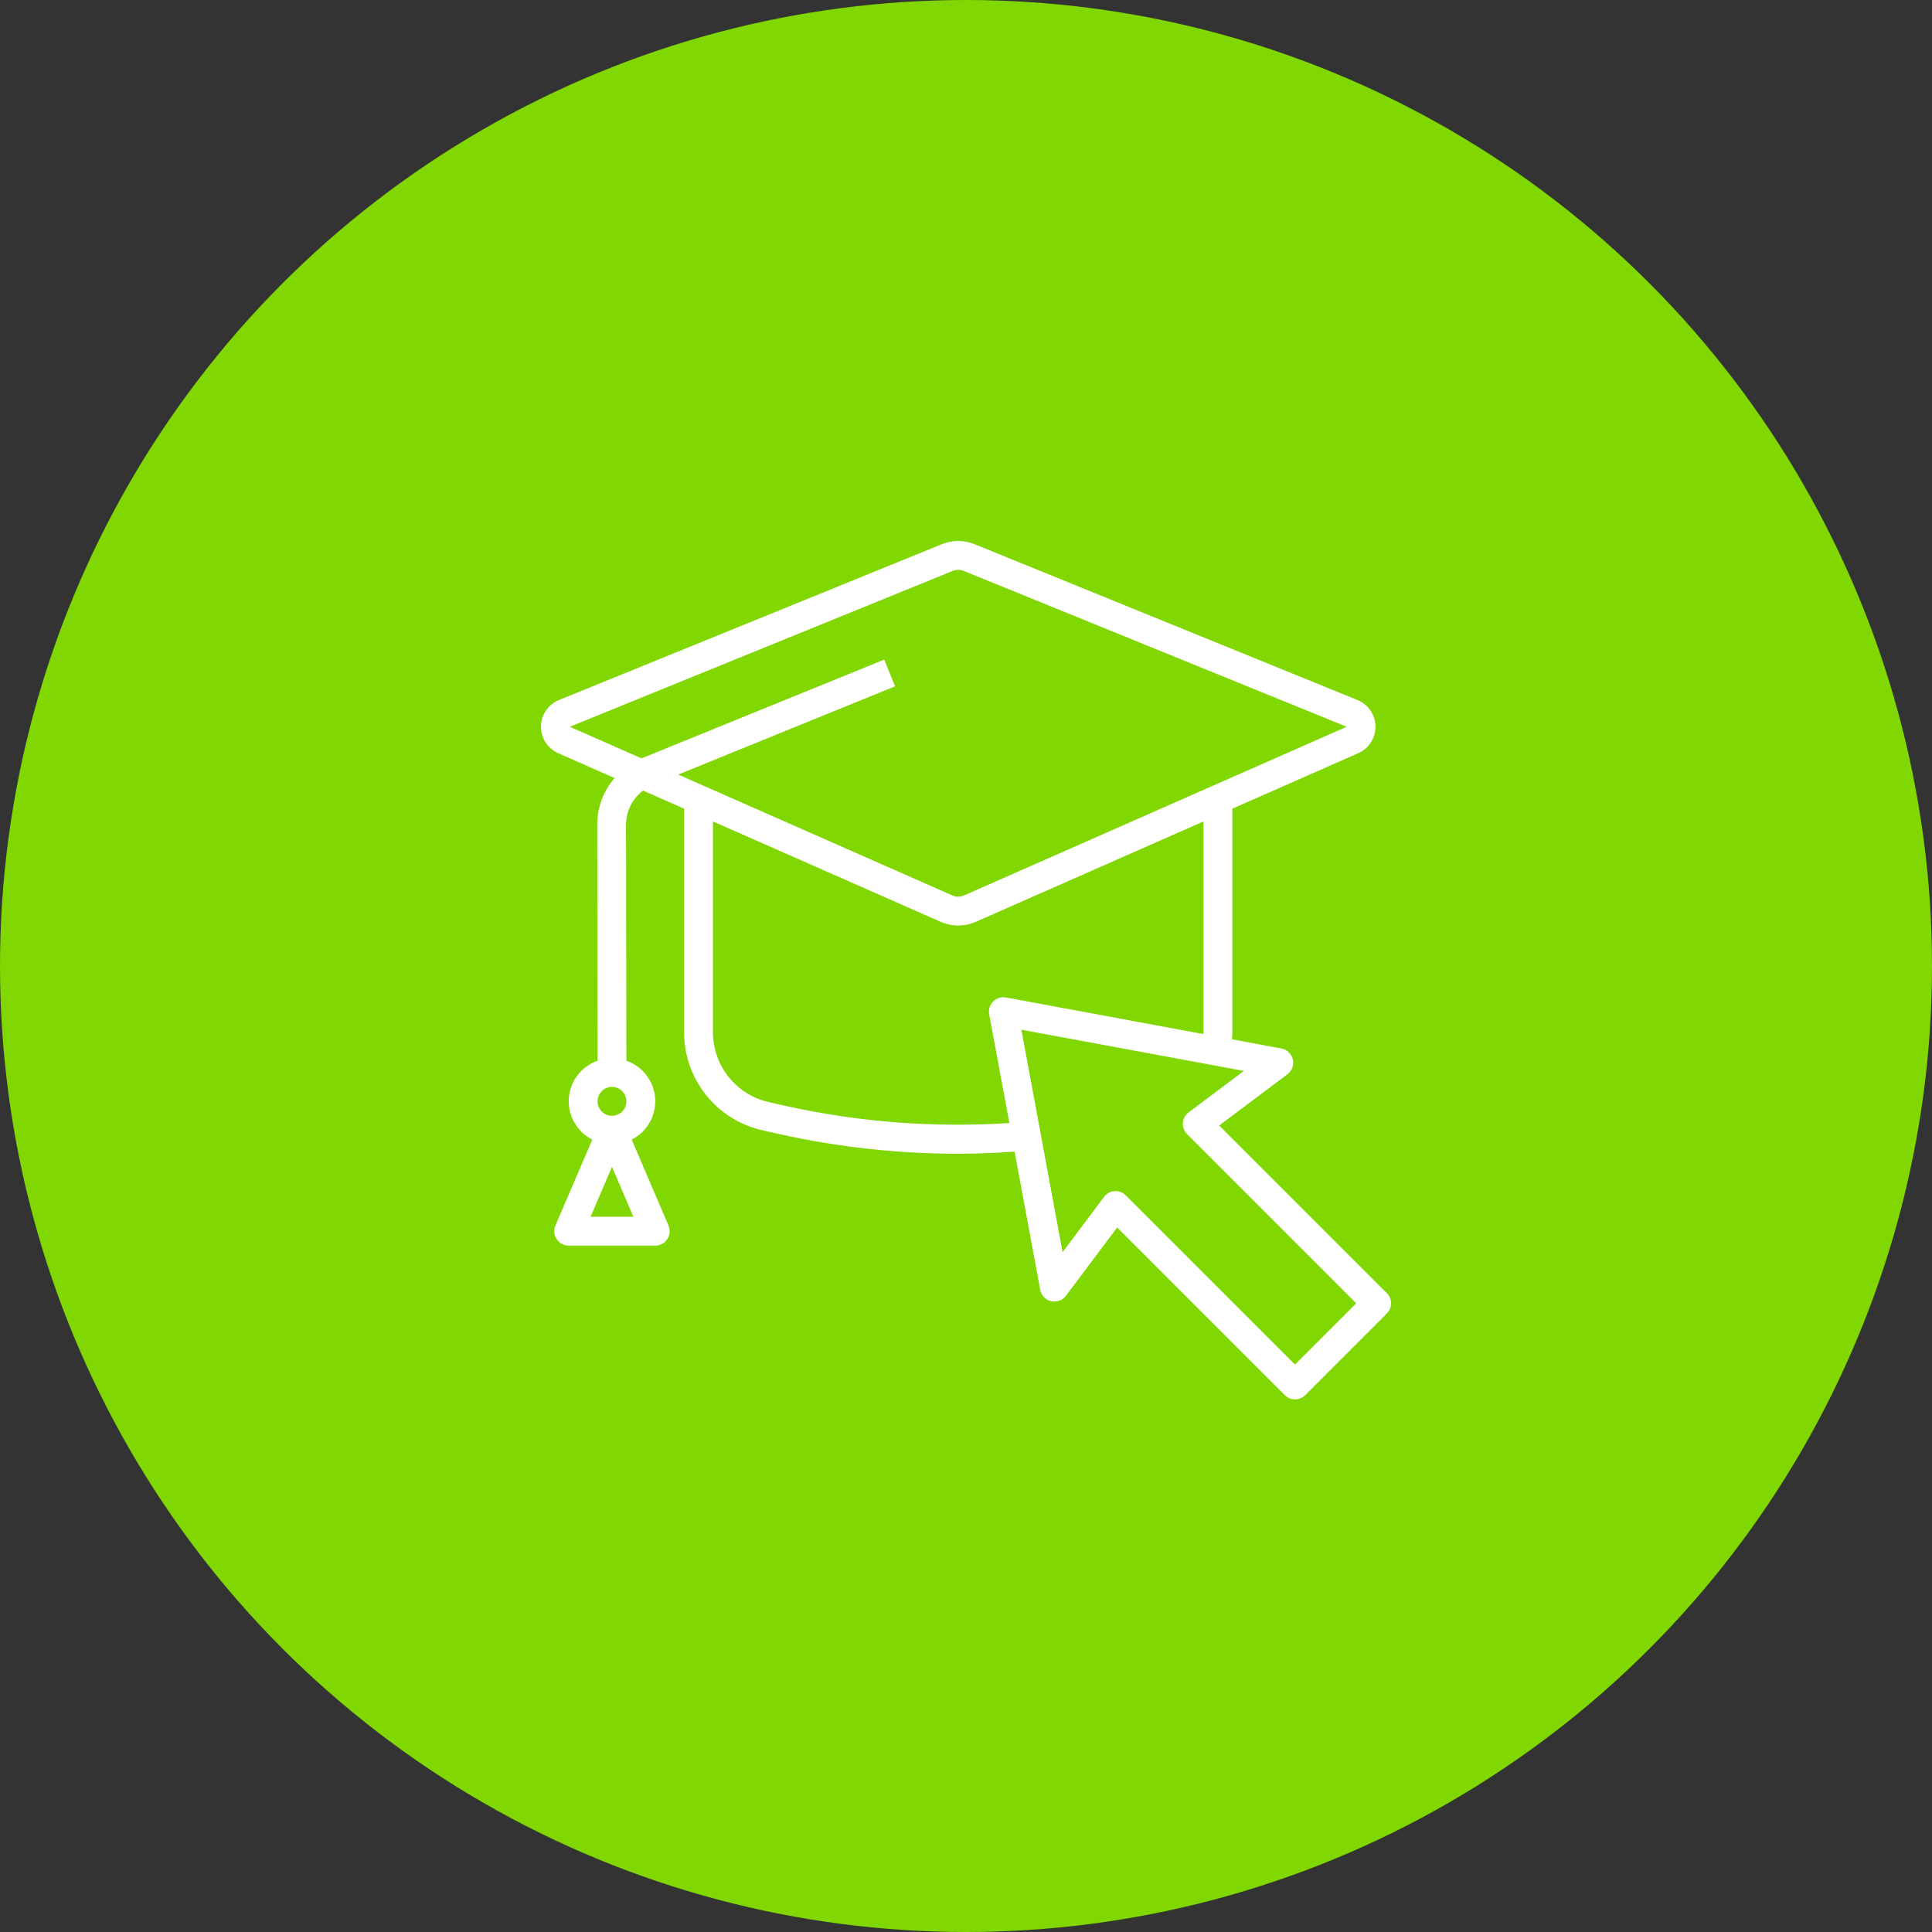
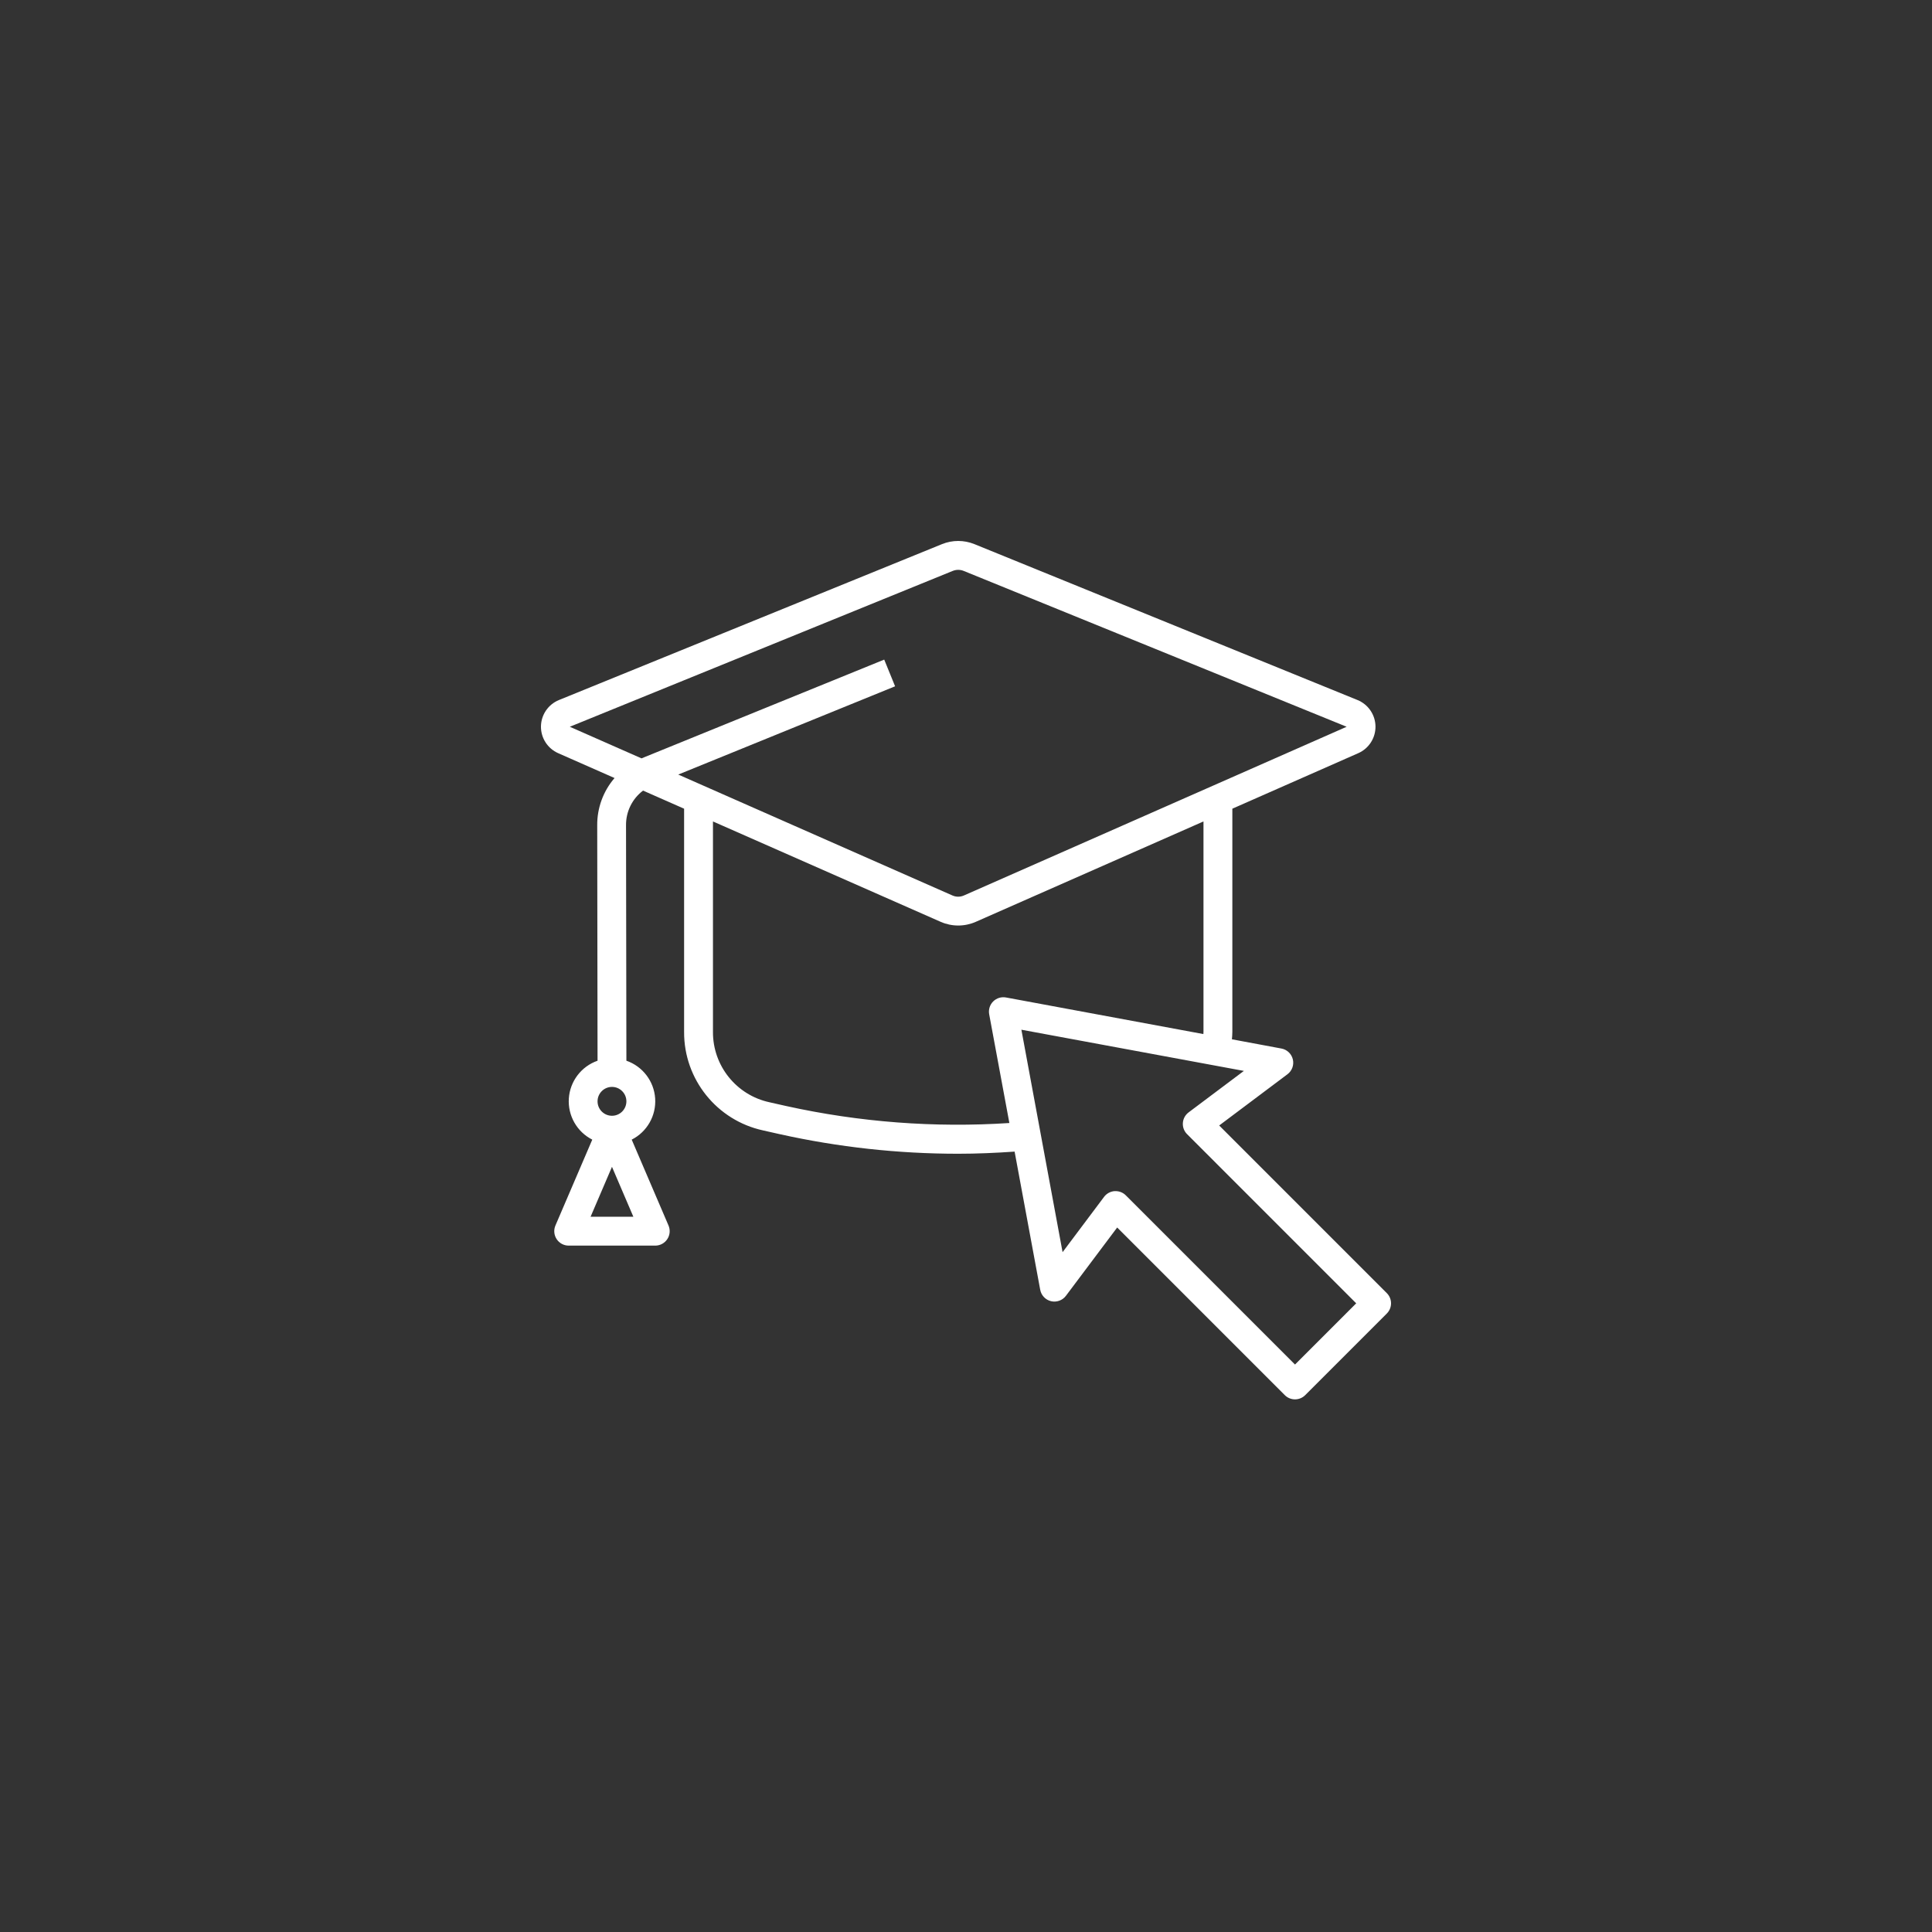
<svg xmlns="http://www.w3.org/2000/svg" width="100" height="100" viewBox="0 0 100 100" fill="none">
  <rect x="0" y="0" width="100" height="100" fill="#333333" stroke="none" />
-   <circle cx="50" cy="50" r="50" fill="#80D701" />
  <path d="M71.781 66.932L63.105 58.255L66.639 55.603C66.876 55.425 66.986 55.124 66.918 54.835C66.85 54.547 66.618 54.325 66.327 54.272L63.764 53.794C63.774 53.667 63.786 53.541 63.786 53.411V41.858L70.304 38.984C70.853 38.742 71.203 38.196 71.195 37.596C71.186 36.997 70.82 36.461 70.266 36.234L50.441 28.166C49.9 27.945 49.294 27.945 48.753 28.166L28.93 36.234C28.375 36.461 28.009 36.997 28 37.596C27.992 38.196 28.343 38.742 28.891 38.984L31.809 40.271C31.221 40.953 30.903 41.825 30.912 42.725L30.929 54.903C30.087 55.197 29.502 55.966 29.443 56.855C29.384 57.745 29.861 58.584 30.656 58.987L28.749 63.432C28.65 63.663 28.674 63.928 28.812 64.137C28.95 64.347 29.184 64.473 29.435 64.473H33.916C34.167 64.473 34.401 64.347 34.539 64.137C34.678 63.928 34.701 63.663 34.602 63.432L32.697 58.987C33.493 58.584 33.971 57.744 33.911 56.853C33.851 55.963 33.265 55.195 32.422 54.902L32.403 42.718C32.395 42.013 32.722 41.346 33.284 40.921L35.409 41.858V53.414C35.398 55.866 37.104 57.991 39.501 58.511L40.362 58.705C43.391 59.378 46.484 59.717 49.586 59.718C50.562 59.718 51.54 59.675 52.516 59.607L53.841 66.758C53.895 67.05 54.116 67.282 54.404 67.35C54.693 67.417 54.994 67.308 55.172 67.071L57.825 63.535L66.501 72.212C66.792 72.504 67.265 72.504 67.557 72.212L71.781 67.988C72.073 67.696 72.073 67.223 71.781 66.932V66.932ZM32.422 57.005C32.422 57.418 32.088 57.752 31.676 57.752C31.263 57.752 30.929 57.418 30.929 57.005C30.929 56.593 31.263 56.258 31.676 56.258C32.088 56.258 32.422 56.593 32.422 57.005ZM30.568 62.979L31.676 60.395L32.783 62.979H30.568ZM49.315 29.55C49.496 29.477 49.698 29.477 49.879 29.55L69.702 37.617L49.896 46.348C49.705 46.434 49.486 46.434 49.294 46.348L35.106 40.091L46.33 35.523L45.767 34.141L33.235 39.24C33.225 39.24 33.216 39.25 33.207 39.254L29.493 37.617L49.315 29.55ZM40.689 57.247L39.828 57.053C38.115 56.683 36.895 55.165 36.903 53.414V42.518L48.694 47.716C49.27 47.968 49.925 47.968 50.501 47.716L62.292 42.518V53.414C62.292 53.451 62.287 53.488 62.286 53.523L52.071 51.629C51.829 51.584 51.581 51.661 51.406 51.835C51.233 52.008 51.155 52.257 51.2 52.499L52.245 58.127C48.371 58.381 44.48 58.085 40.689 57.247ZM67.029 70.628L58.271 61.87C58.131 61.73 57.941 61.652 57.743 61.652H57.69C57.474 61.668 57.275 61.777 57.146 61.95L54.999 64.812L52.867 53.298L64.383 55.43L61.522 57.577C61.349 57.707 61.24 57.905 61.225 58.121C61.209 58.337 61.288 58.549 61.441 58.702L70.197 67.46L67.029 70.628Z" fill="white" />
</svg>